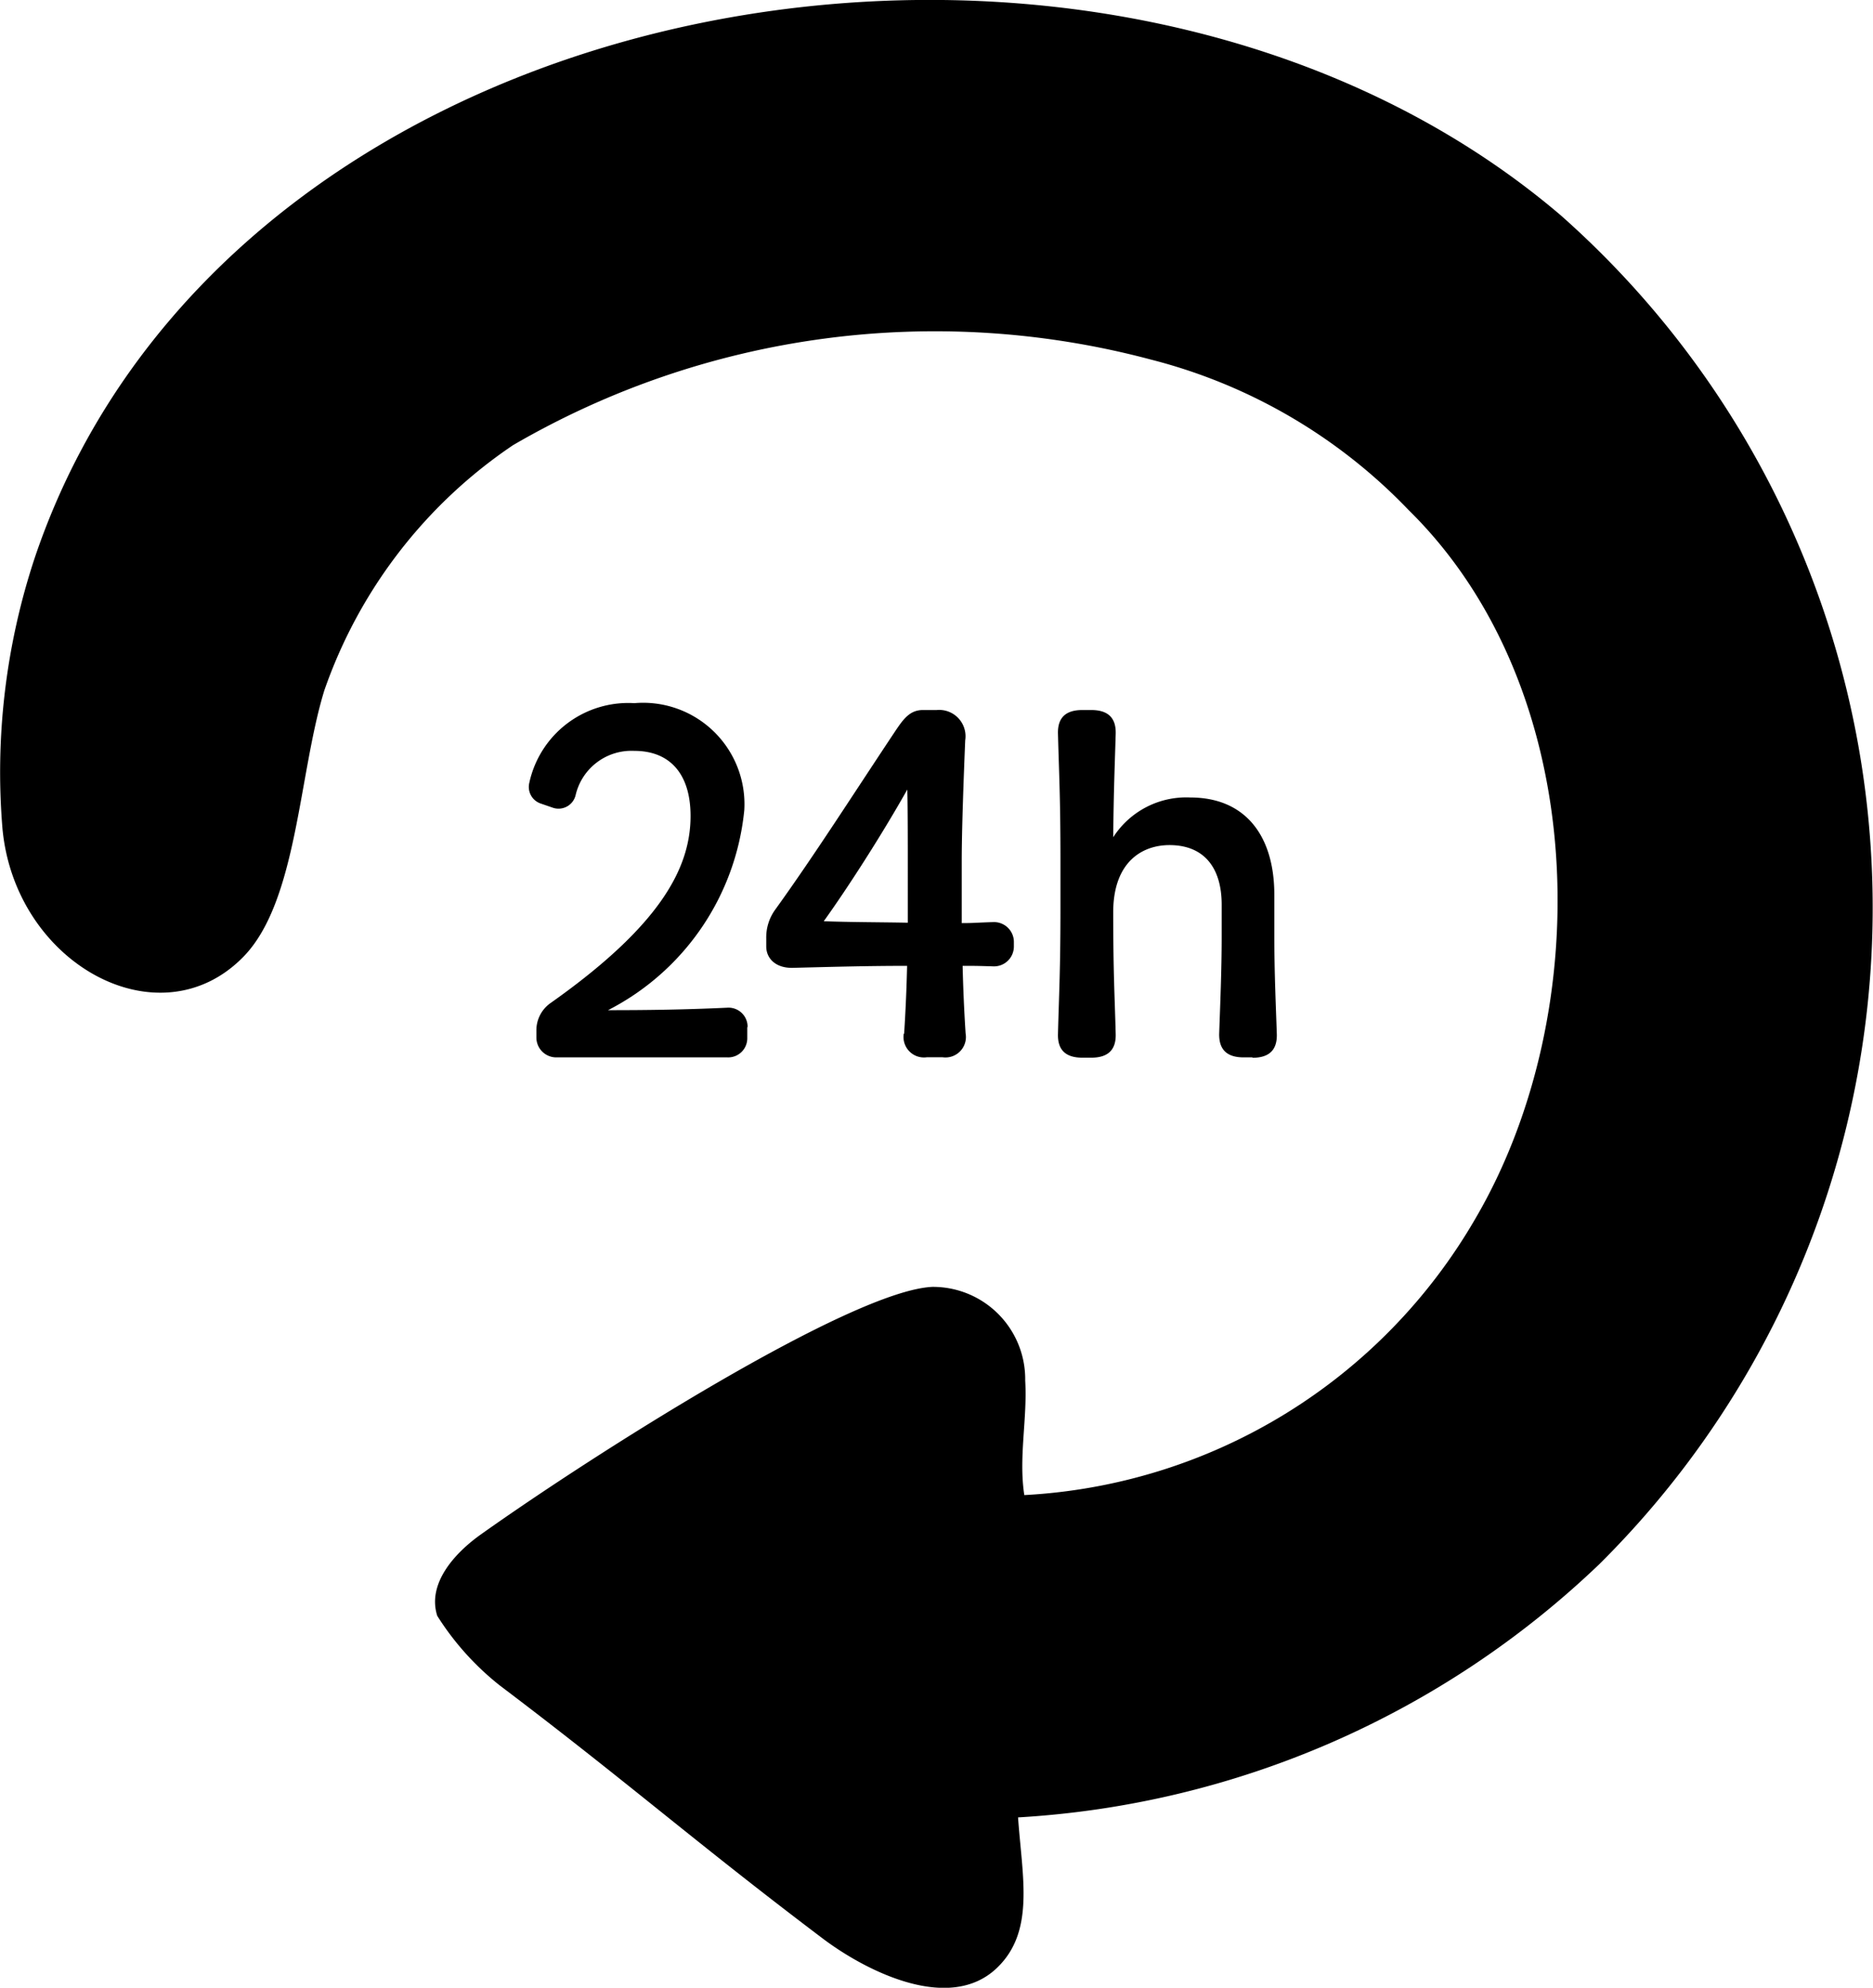
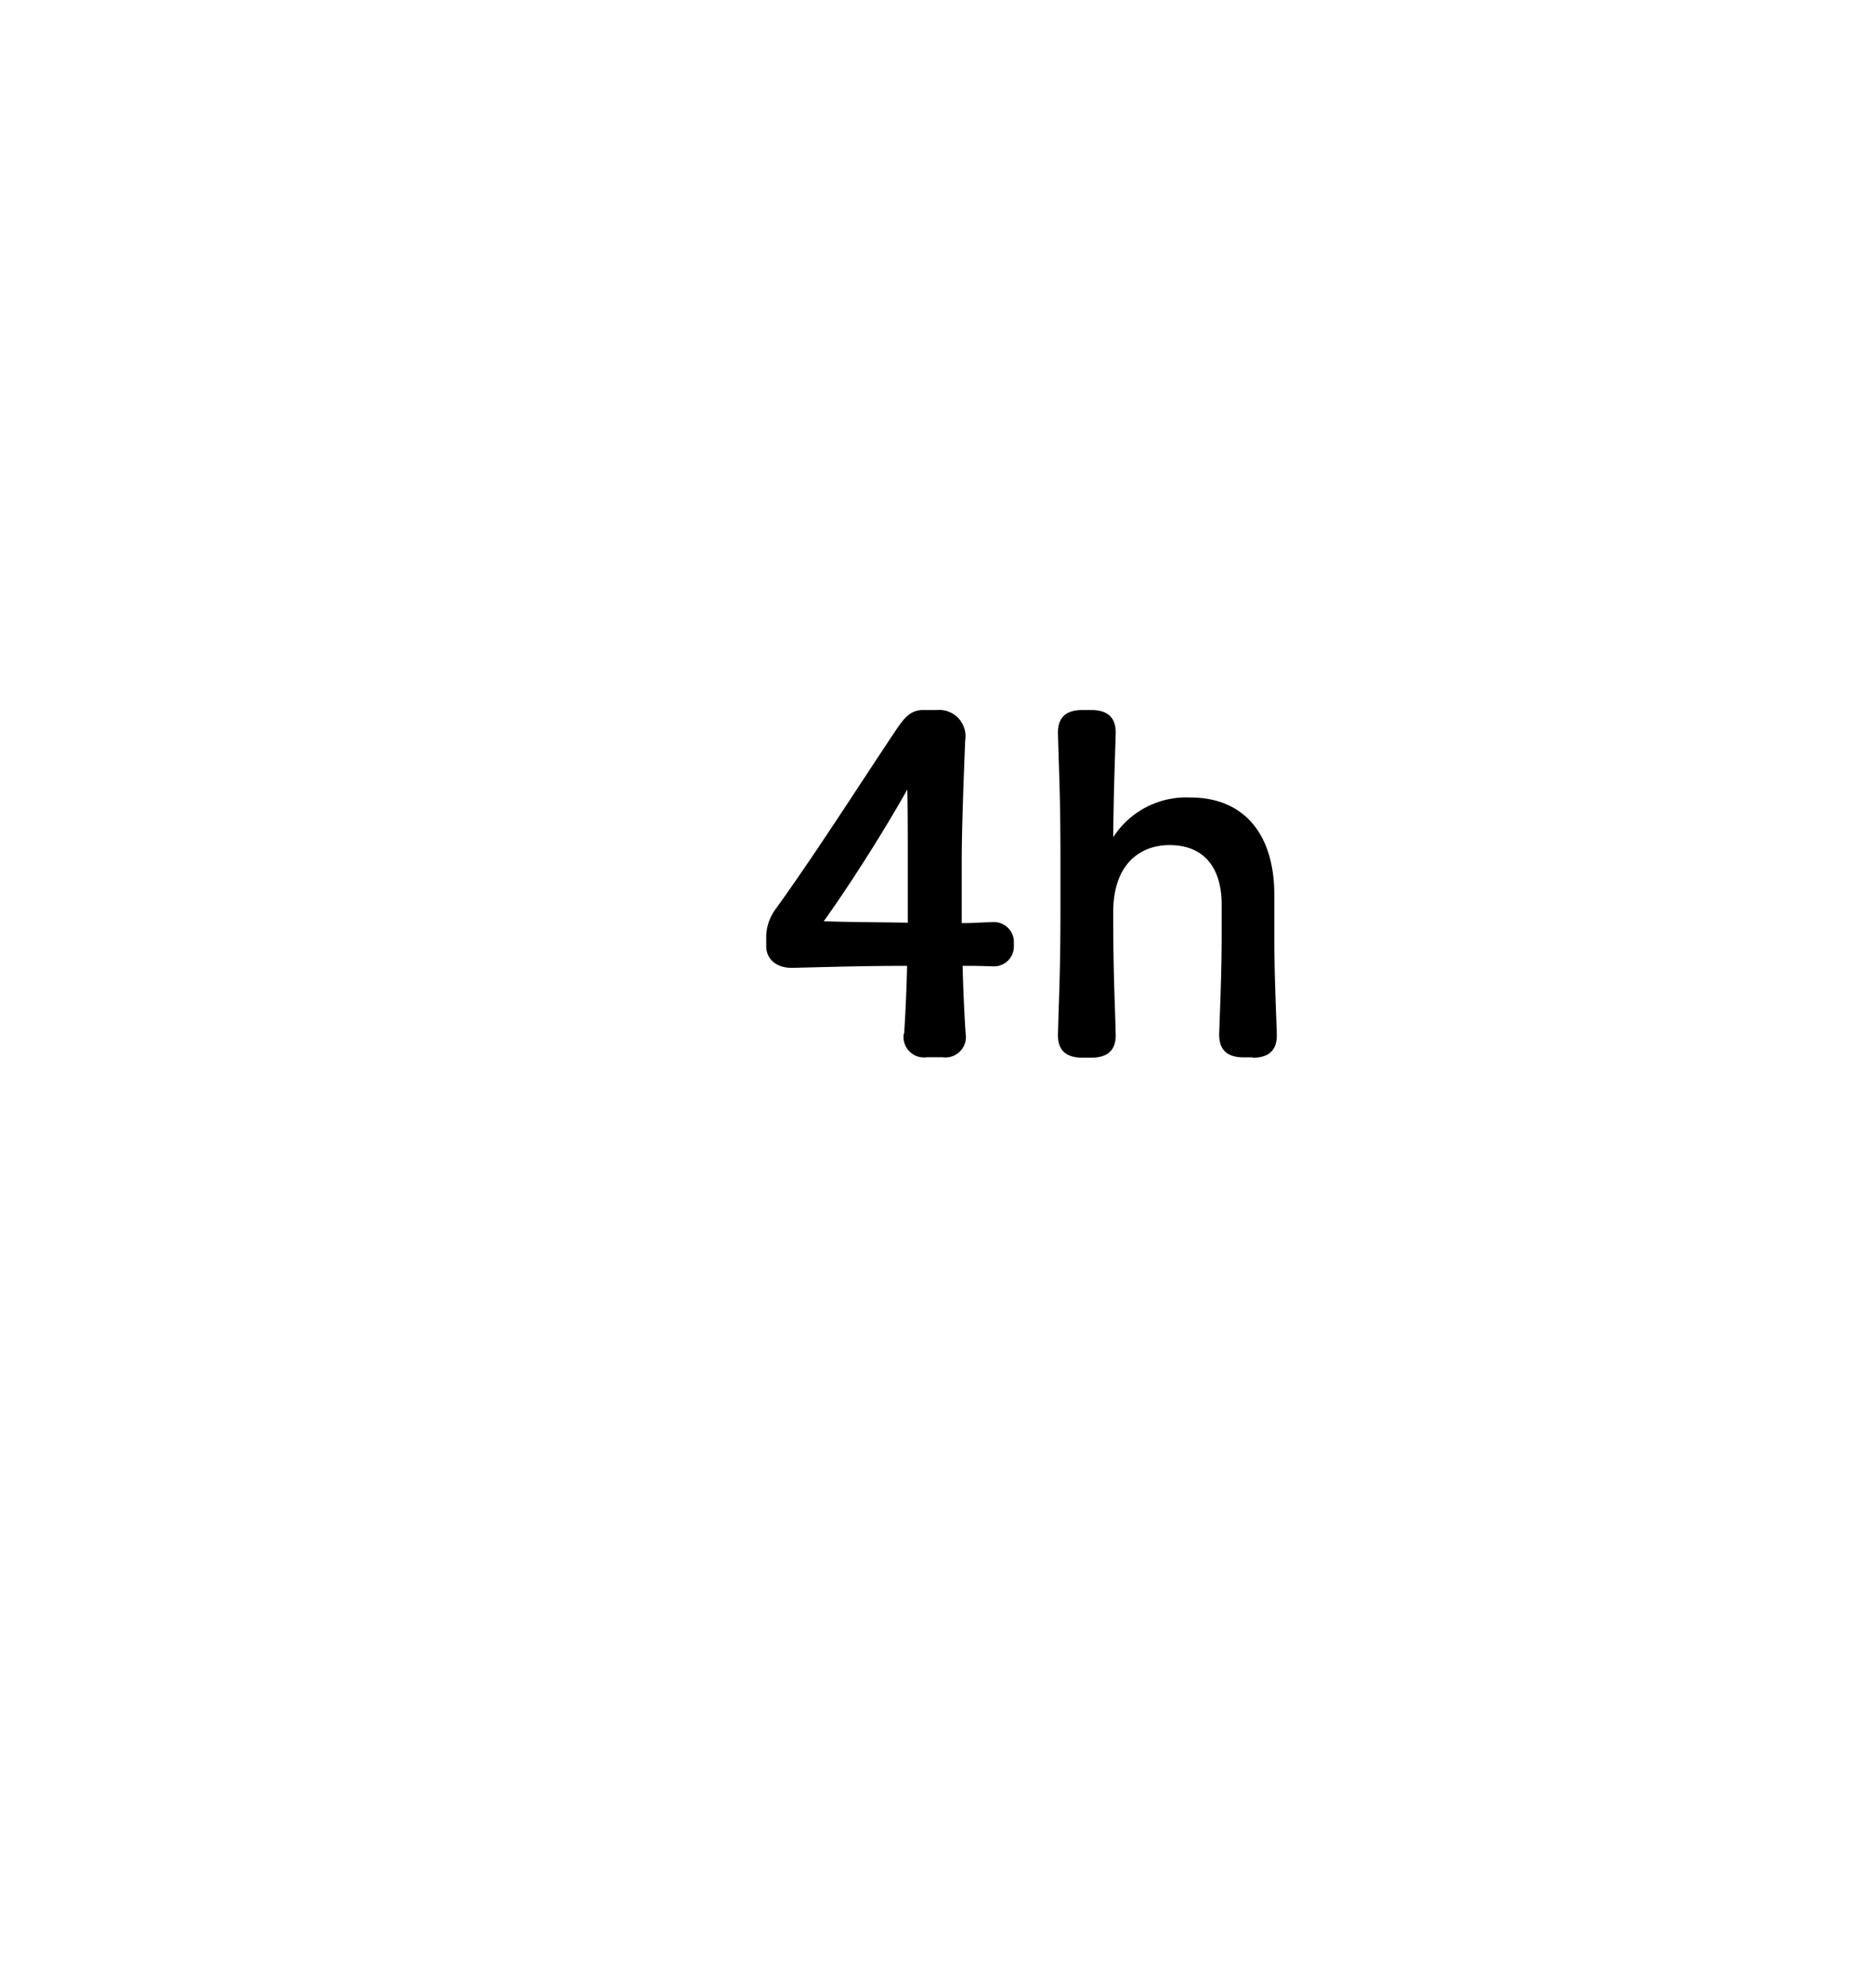
<svg xmlns="http://www.w3.org/2000/svg" id="icon-24h" width="18.856" height="20" viewBox="0 0 18.856 20">
  <defs>
    <clipPath id="clip-path">
      <rect id="Rettangolo_1648" data-name="Rettangolo 1648" width="18.856" height="20" />
    </clipPath>
  </defs>
  <g id="Raggruppa_3013" data-name="Raggruppa 3013" clip-path="url(#clip-path)">
-     <path id="Tracciato_3445" data-name="Tracciato 3445" d="M.025,8.339C.153,9.7,1.605,10.493,2.451,9.626c.543-.556.555-1.838.814-2.679a4.922,4.922,0,0,1,1.9-2.468,8.445,8.445,0,0,1,6.422-.861,5.457,5.457,0,0,1,2.593,1.513c1.833,1.8,1.9,5.038.672,7.132a5.588,5.588,0,0,1-4.54,2.78c-.059-.38.032-.768.009-1.152a.929.929,0,0,0-.935-.943c-.816.038-3.4,1.678-4.541,2.488-.273.193-.546.5-.443.822a2.785,2.785,0,0,0,.629.7c1.293.977,1.957,1.569,3.251,2.546.418.316,1.271.762,1.756.295.383-.368.253-.913.211-1.513A9.24,9.24,0,0,0,16.1,15.739a9.3,9.3,0,0,0-.388-13.573C11.139-1.73,2.333-.246.352,5.606A6.85,6.85,0,0,0,.025,8.339" transform="translate(0 0)" />
-     <path id="Tracciato_3446" data-name="Tracciato 3446" d="M14.948,20.228v.115a.192.192,0,0,1-.2.195H13.03a.2.2,0,0,1-.205-.2v-.065a.335.335,0,0,1,.14-.28c1.112-.784,1.412-1.364,1.412-1.884,0-.42-.205-.655-.566-.655a.577.577,0,0,0-.591.445.177.177,0,0,1-.235.125l-.116-.04a.176.176,0,0,1-.115-.21,1.019,1.019,0,0,1,1.057-.8,1.02,1.02,0,0,1,1.107,1.075,2.54,2.54,0,0,1-1.372,2.014c.4,0,.771-.005,1.2-.025a.192.192,0,0,1,.205.2" transform="translate(-7.425 -9.899)" />
    <path id="Tracciato_3447" data-name="Tracciato 3447" d="M19.86,20.4c.015-.23.025-.465.03-.685-.4,0-.751.01-1.148.02-.175.005-.27-.095-.27-.215v-.08a.474.474,0,0,1,.09-.29c.4-.555.791-1.17,1.217-1.809.075-.11.14-.2.27-.2h.14a.265.265,0,0,1,.286.305c-.015.365-.035.9-.035,1.214v.625c.125,0,.145-.005.315-.01a.2.2,0,0,1,.21.205v.04a.2.2,0,0,1-.21.2c-.165-.005-.185-.005-.306-.005.005.215.015.45.03.68a.206.206,0,0,1-.231.24h-.16a.206.206,0,0,1-.231-.24m.04-1.639c0-.285,0-.635-.005-.815-.25.445-.6.99-.841,1.325.25.01.606.01.846.015Z" transform="translate(-10.758 -9.997)" />
    <path id="Tracciato_3448" data-name="Tracciato 3448" d="M27.463,20.636h-.09c-.17,0-.25-.08-.246-.24.01-.295.025-.63.025-.979V19.1c0-.37-.175-.6-.526-.6-.266,0-.561.16-.566.665,0,.62.015.85.025,1.234.005.16-.076.24-.246.24h-.09c-.17,0-.25-.08-.245-.24.01-.395.025-.63.025-1.279v-.46c0-.65-.015-.884-.025-1.279-.005-.16.075-.24.245-.24h.09c.17,0,.251.08.246.24-.01.34-.02.56-.025,1.04a.874.874,0,0,1,.776-.4c.546,0,.846.375.846.98v.42c0,.35.015.685.025.979.005.16-.075.24-.246.24" transform="translate(-14.853 -9.997)" />
  </g>
</svg>